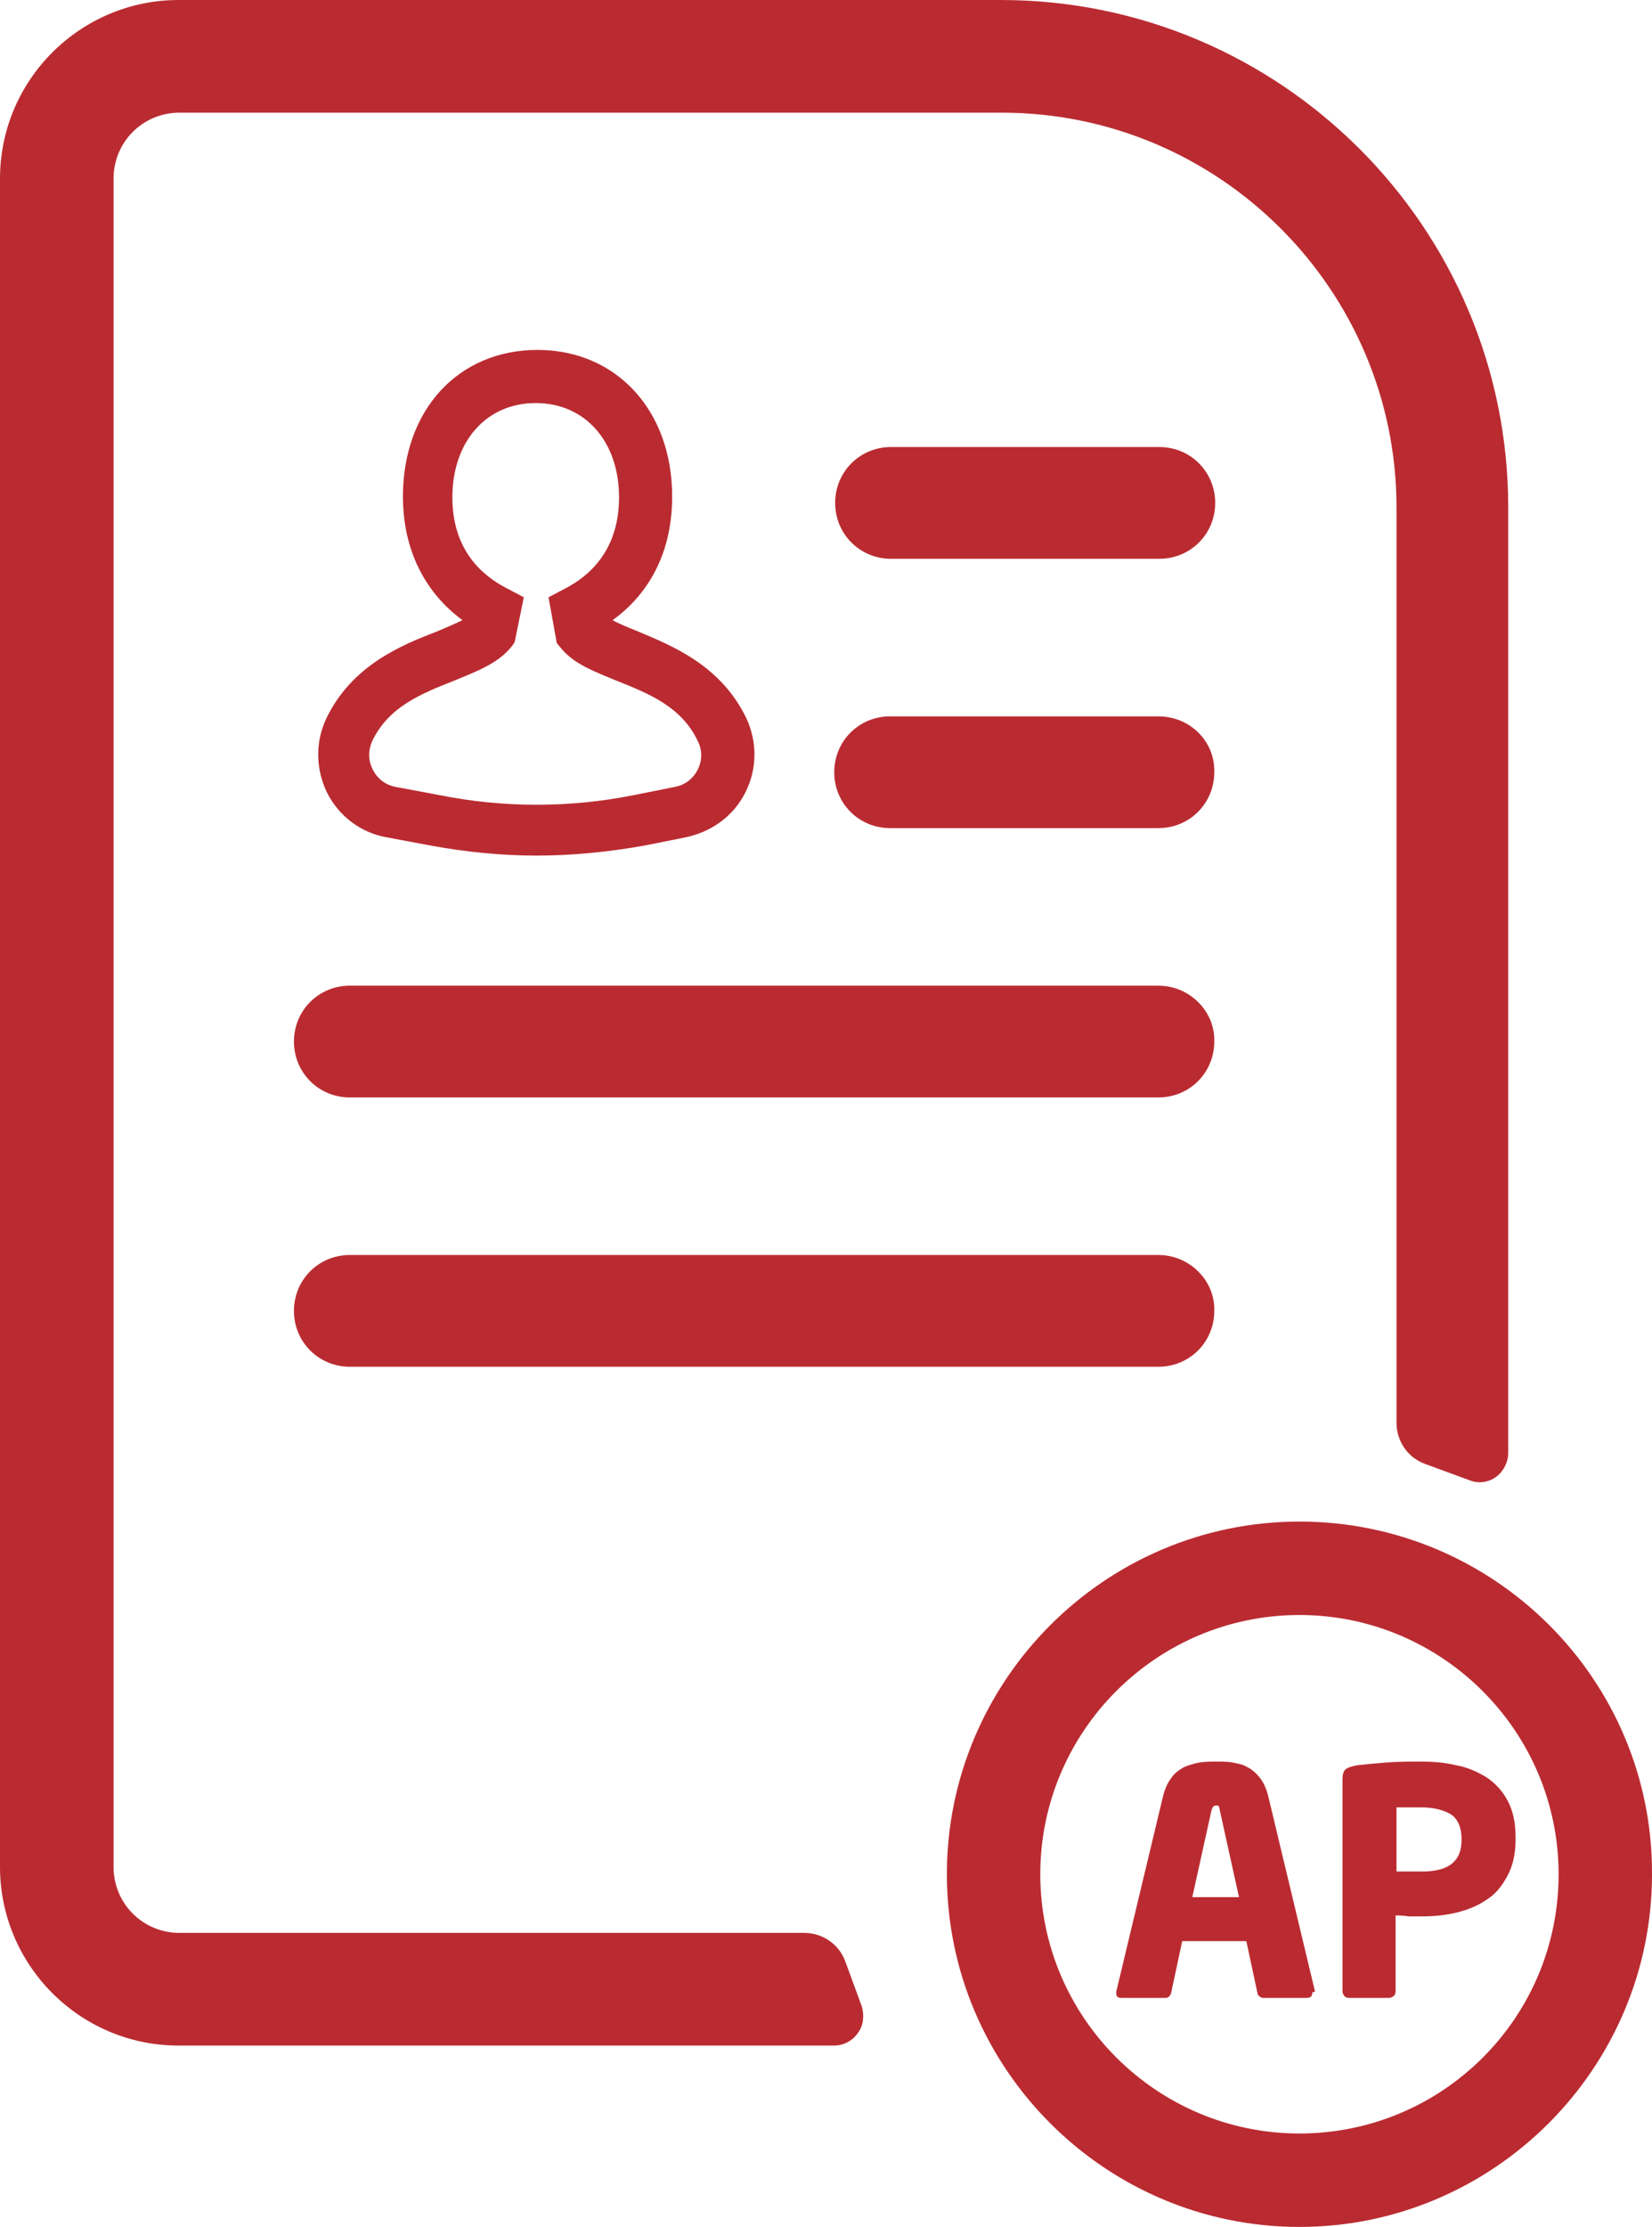
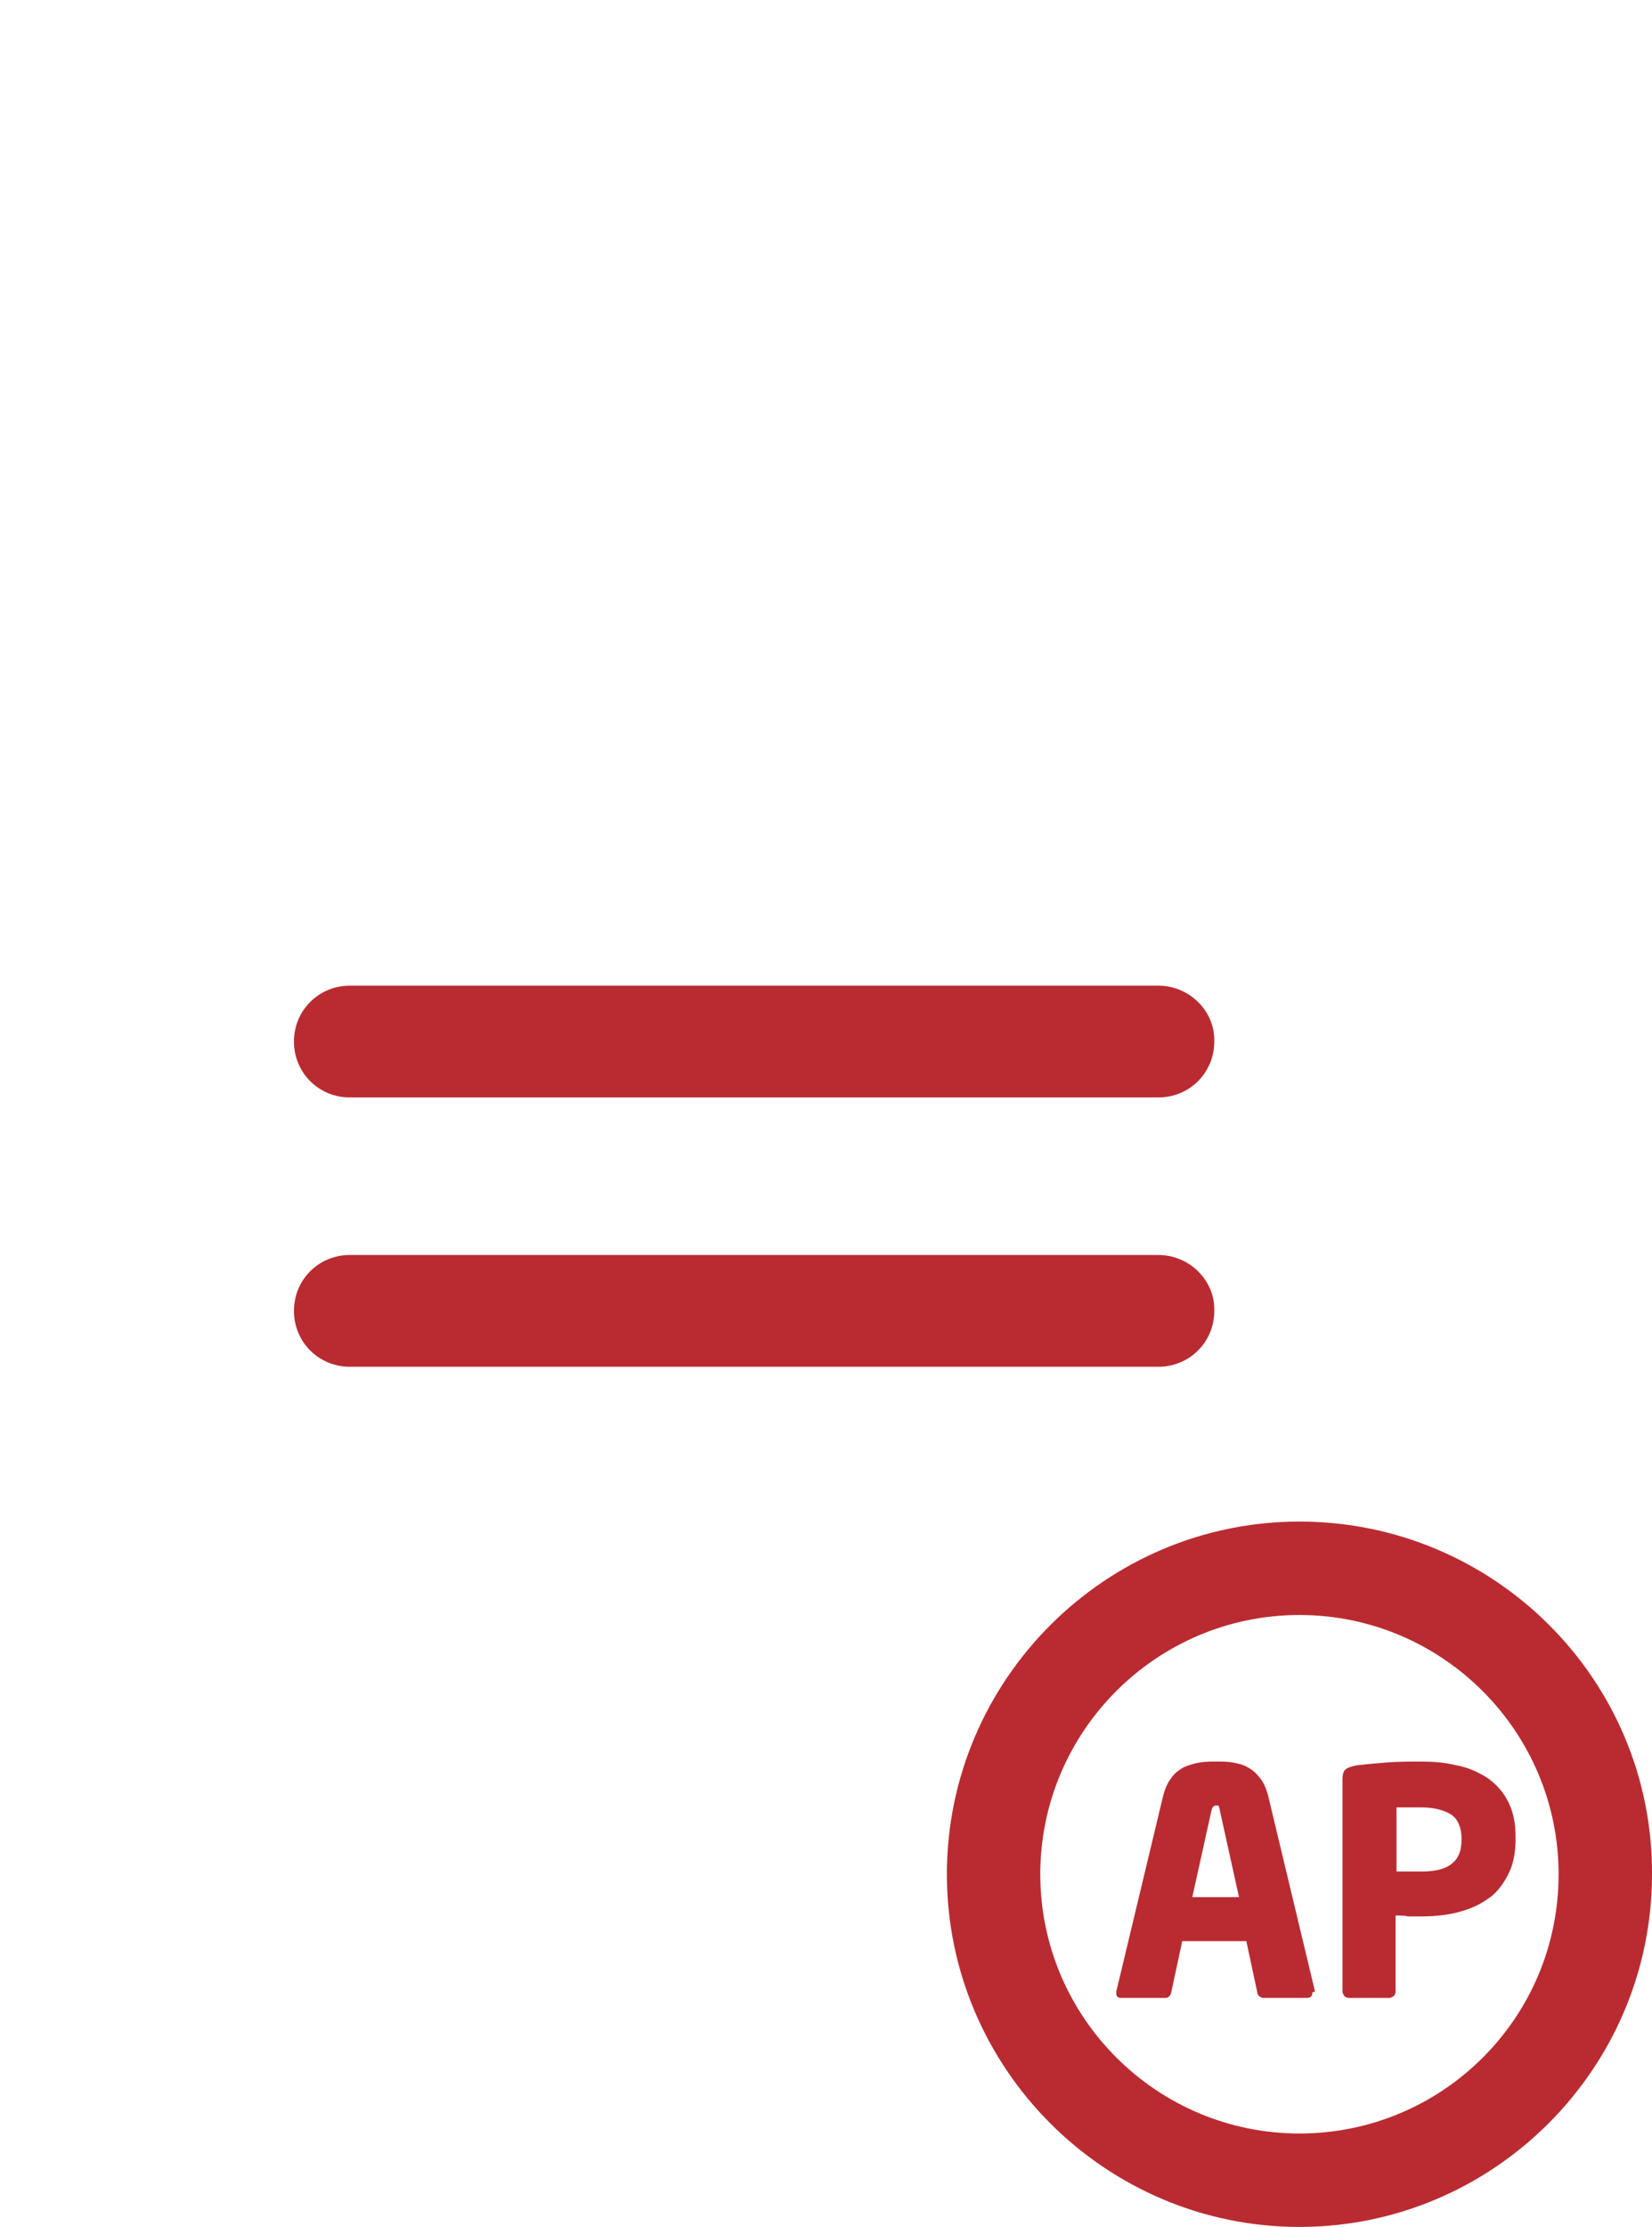
<svg xmlns="http://www.w3.org/2000/svg" version="1.1" id="Capa_1" x="0px" y="0px" viewBox="0 0 180.4 243.1" style="enable-background:new 0 0 180.4 243.1;" xml:space="preserve">
  <style type="text/css">
	.st0{fill:#BA2B31;}
</style>
  <g>
-     <path class="st0" d="M97.3,61h29.3c3.4,0,6.1-2.7,6.1-6.1c0-3.4-2.7-6.1-6.1-6.1H97.3c-3.4,0-6.1,2.7-6.1,6.1S93.9,61,97.3,61z" />
    <path class="st0" d="M126.5,137H38.2c-3.4,0-6.1,2.7-6.1,6.1s2.7,6.1,6.1,6.1h88.3c3.4,0,6.1-2.7,6.1-6.1   C132.7,139.8,129.9,137,126.5,137z" />
    <path class="st0" d="M126.5,107.6H38.2c-3.4,0-6.1,2.7-6.1,6.1c0,3.4,2.7,6.1,6.1,6.1h88.3c3.4,0,6.1-2.7,6.1-6.1   C132.7,110.4,129.9,107.6,126.5,107.6z" />
-     <path class="st0" d="M126.5,78.2H97.2c-3.4,0-6.1,2.7-6.1,6.1c0,3.4,2.7,6.1,6.1,6.1h29.3c3.4,0,6.1-2.7,6.1-6.1   C132.7,80.9,129.9,78.2,126.5,78.2z" />
-     <path class="st0" d="M92.3,214.1c-0.7-1.9-2.5-3.1-4.5-3.1H19.6c-4,0-7.2-3.2-7.2-7.2V19.5c0-4,3.2-7.2,7.2-7.2h89.8   c23.8,0,43.1,19.4,43.1,43.1v99.9c0,2,1.2,3.8,3.1,4.5l4.9,1.8c1,0.4,2.1,0.2,2.9-0.4s1.3-1.6,1.3-2.6V55.4   c0-30.6-24.9-55.4-55.4-55.4H19.5C8.8,0,0,8.7,0,19.5v184.3c0,10.7,8.7,19.5,19.5,19.5h71.6c1,0,2-0.5,2.6-1.4   c0.6-0.8,0.7-1.9,0.4-2.9L92.3,214.1z" />
-     <path class="st0" d="M35.6,78.5c-1.2,2.6-1.1,5.5,0.1,8c1.3,2.6,3.7,4.4,6.5,4.9l4.8,0.9c3.8,0.7,7.7,1.1,11.6,1.1   c3.9,0,7.9-0.4,11.8-1.1l4.5-0.9c2.8-0.6,5.2-2.3,6.5-4.9c1.3-2.6,1.3-5.5,0.1-8.1c-2.8-5.8-8.1-7.9-11.9-9.5l-0.5,1.2l0,0l0.5-1.2   c-1-0.4-2-0.8-2.7-1.2c3.2-2.3,6.5-6.5,6.5-13.5c0-9.4-6.1-16-14.7-16c-8.7,0-14.7,6.6-14.7,16c0,5.7,2.3,10.4,6.5,13.5   c-0.8,0.4-1.8,0.8-2.7,1.2C43.9,70.4,38.4,72.6,35.6,78.5z M56,70.4l0.2-0.3l1-4.9l-1.9-1c-2.7-1.4-5.9-4.2-5.9-9.9   c0-6.1,3.7-10.3,9.1-10.3s9.1,4.2,9.1,10.3c0,4.5-2,7.9-5.8,9.9l-1.9,1l0.9,5l0.5,0.6c1.4,1.7,3.6,2.5,6,3.5   c3.5,1.4,7.1,2.8,8.9,6.6c0.5,1,0.5,2.1,0,3.1s-1.4,1.7-2.5,1.9l-4.5,0.9c-7,1.4-14.2,1.4-21.2,0l-4.8-0.9c-1.1-0.2-2-0.9-2.5-1.9   s-0.5-2-0.1-3c1.8-3.9,5.5-5.3,9-6.7C52.3,73.2,54.6,72.3,56,70.4z" />
    <path class="st0" d="M141.9,166.1c-21.2,0-38.5,17.3-38.5,38.5s17.3,38.5,38.5,38.5s38.5-17.3,38.5-38.5   C180.5,183.4,163.2,166.1,141.9,166.1z M141.9,232.9c-15.6,0-28.3-12.7-28.3-28.3c0-15.6,12.7-28.3,28.3-28.3s28.3,12.7,28.3,28.3   C170.2,220.3,157.5,232.9,141.9,232.9z" />
    <path class="st0" d="M143.6,217.4l-5.1-21.3c-0.2-0.8-0.5-1.5-0.9-2s-0.8-0.9-1.4-1.2c-0.5-0.3-1.1-0.4-1.6-0.5s-1.2-0.1-1.8-0.1   s-1.2,0-1.8,0.1s-1.2,0.3-1.7,0.5c-0.5,0.3-1,0.6-1.4,1.2c-0.4,0.5-0.7,1.2-0.9,2l-5.1,21.3v0.1c0,0,0,0,0,0.1   c0,0.4,0.2,0.5,0.6,0.5h4.8c0.2,0,0.3-0.1,0.4-0.2c0.1-0.1,0.2-0.3,0.2-0.4l1.2-5.6h7l1.2,5.6c0,0.2,0.1,0.3,0.2,0.4   c0.1,0.1,0.3,0.2,0.4,0.2h4.8c0.4,0,0.6-0.2,0.6-0.5c0,0,0,0,0-0.1C143.6,217.4,143.6,217.4,143.6,217.4z M130.2,207.1l2.1-9.5   c0.1-0.3,0.2-0.5,0.5-0.5c0.2,0,0.3,0,0.3,0.1s0.1,0.2,0.1,0.4l2.1,9.5H130.2z" />
    <path class="st0" d="M164.6,196.5c-0.6-1.1-1.4-1.9-2.3-2.5c-1-0.6-2.1-1.1-3.3-1.3c-1.2-0.3-2.5-0.4-3.8-0.4c-1.2,0-2.5,0-3.8,0.1   s-2.3,0.2-3.2,0.3c-0.5,0.1-0.9,0.2-1.2,0.4c-0.3,0.2-0.4,0.6-0.4,1.2v23.1c0,0.2,0.1,0.3,0.2,0.5c0.1,0.1,0.3,0.2,0.5,0.2h4.4   c0.2,0,0.3-0.1,0.5-0.2c0.1-0.1,0.2-0.3,0.2-0.5v-8.3c0.4,0,0.9,0,1.4,0.1c0.5,0,1,0,1.4,0c1.3,0,2.5-0.1,3.8-0.4   c1.2-0.3,2.3-0.7,3.3-1.4c1-0.6,1.7-1.5,2.3-2.6c0.6-1.1,0.9-2.4,0.9-4v-0.3C165.5,198.9,165.2,197.6,164.6,196.5z M159.6,200.8   c0,1.2-0.3,2-1,2.6s-1.8,0.9-3.3,0.9c-0.1,0-0.3,0-0.5,0c-0.3,0-0.5,0-0.9,0s-0.6,0-0.9,0s-0.4,0-0.5,0v-7c0.1,0,0.3,0,0.5,0   c0.3,0,0.5,0,0.8,0s0.6,0,0.8,0c0.3,0,0.5,0,0.6,0c1.4,0,2.5,0.3,3.3,0.8c0.7,0.5,1.1,1.4,1.1,2.6V200.8L159.6,200.8z" />
  </g>
</svg>